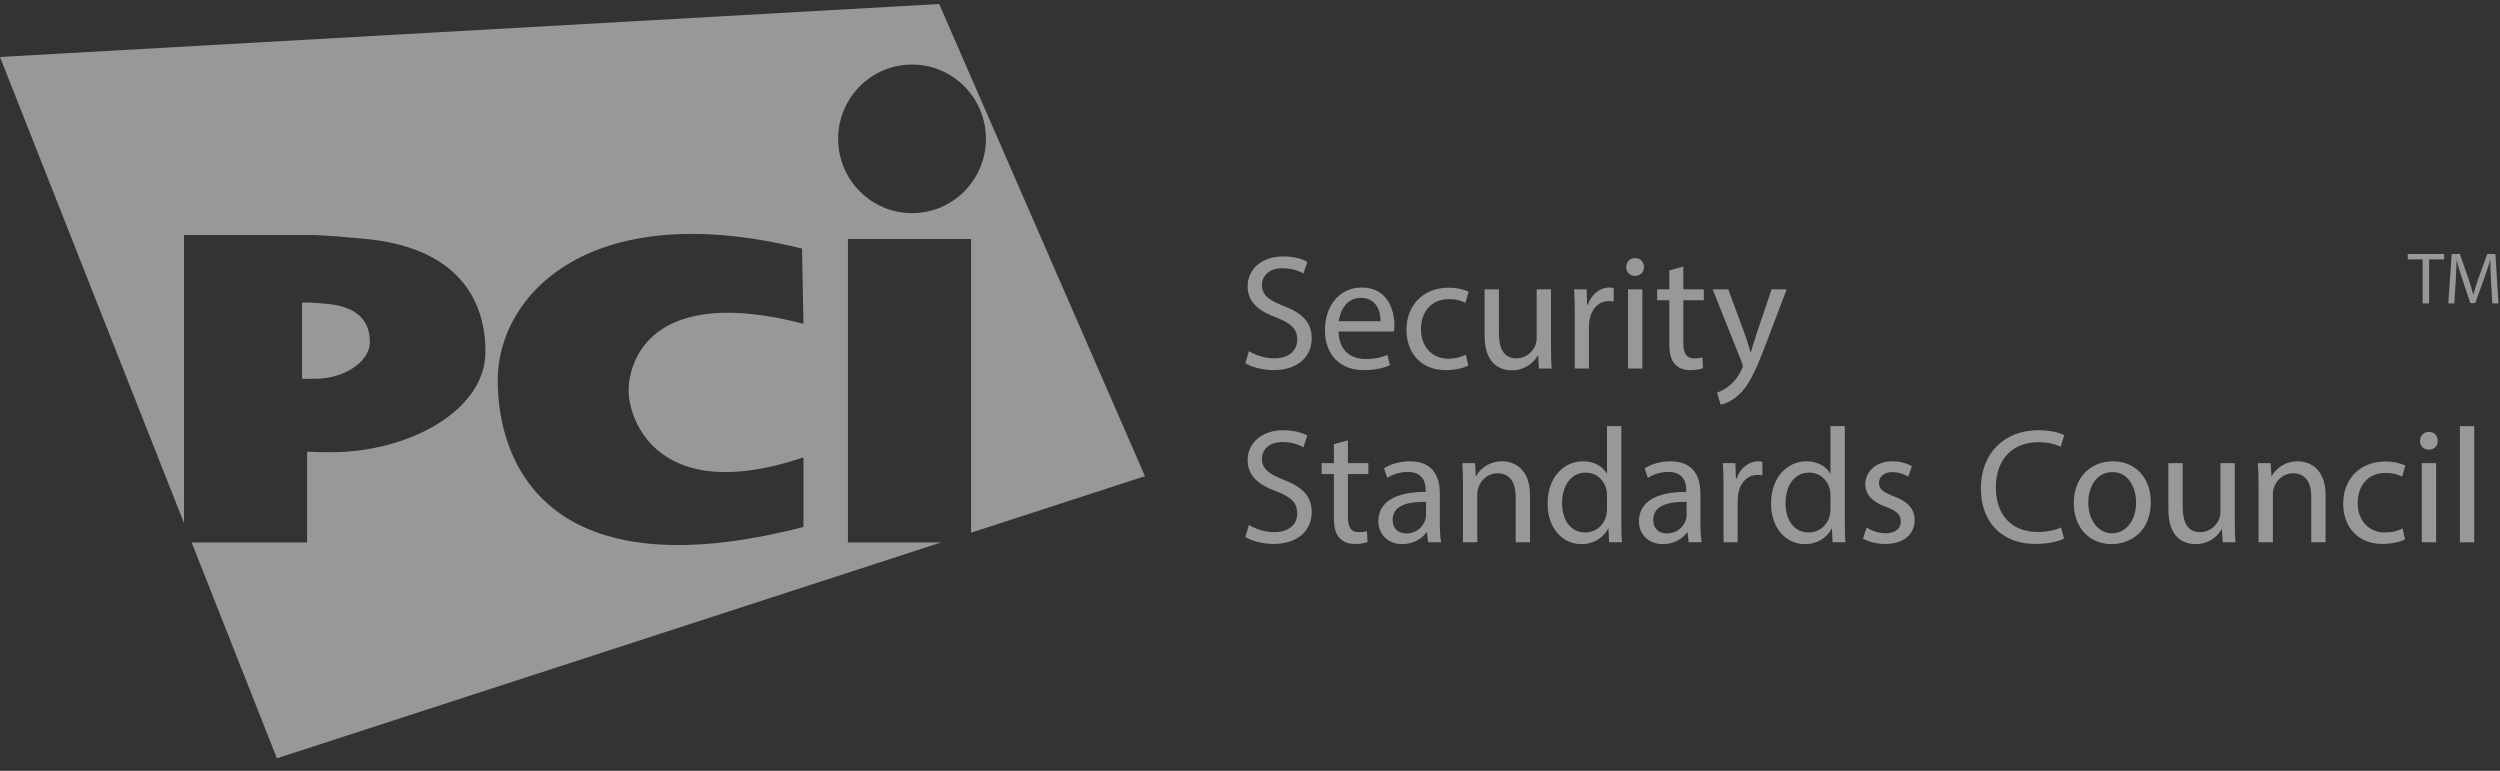
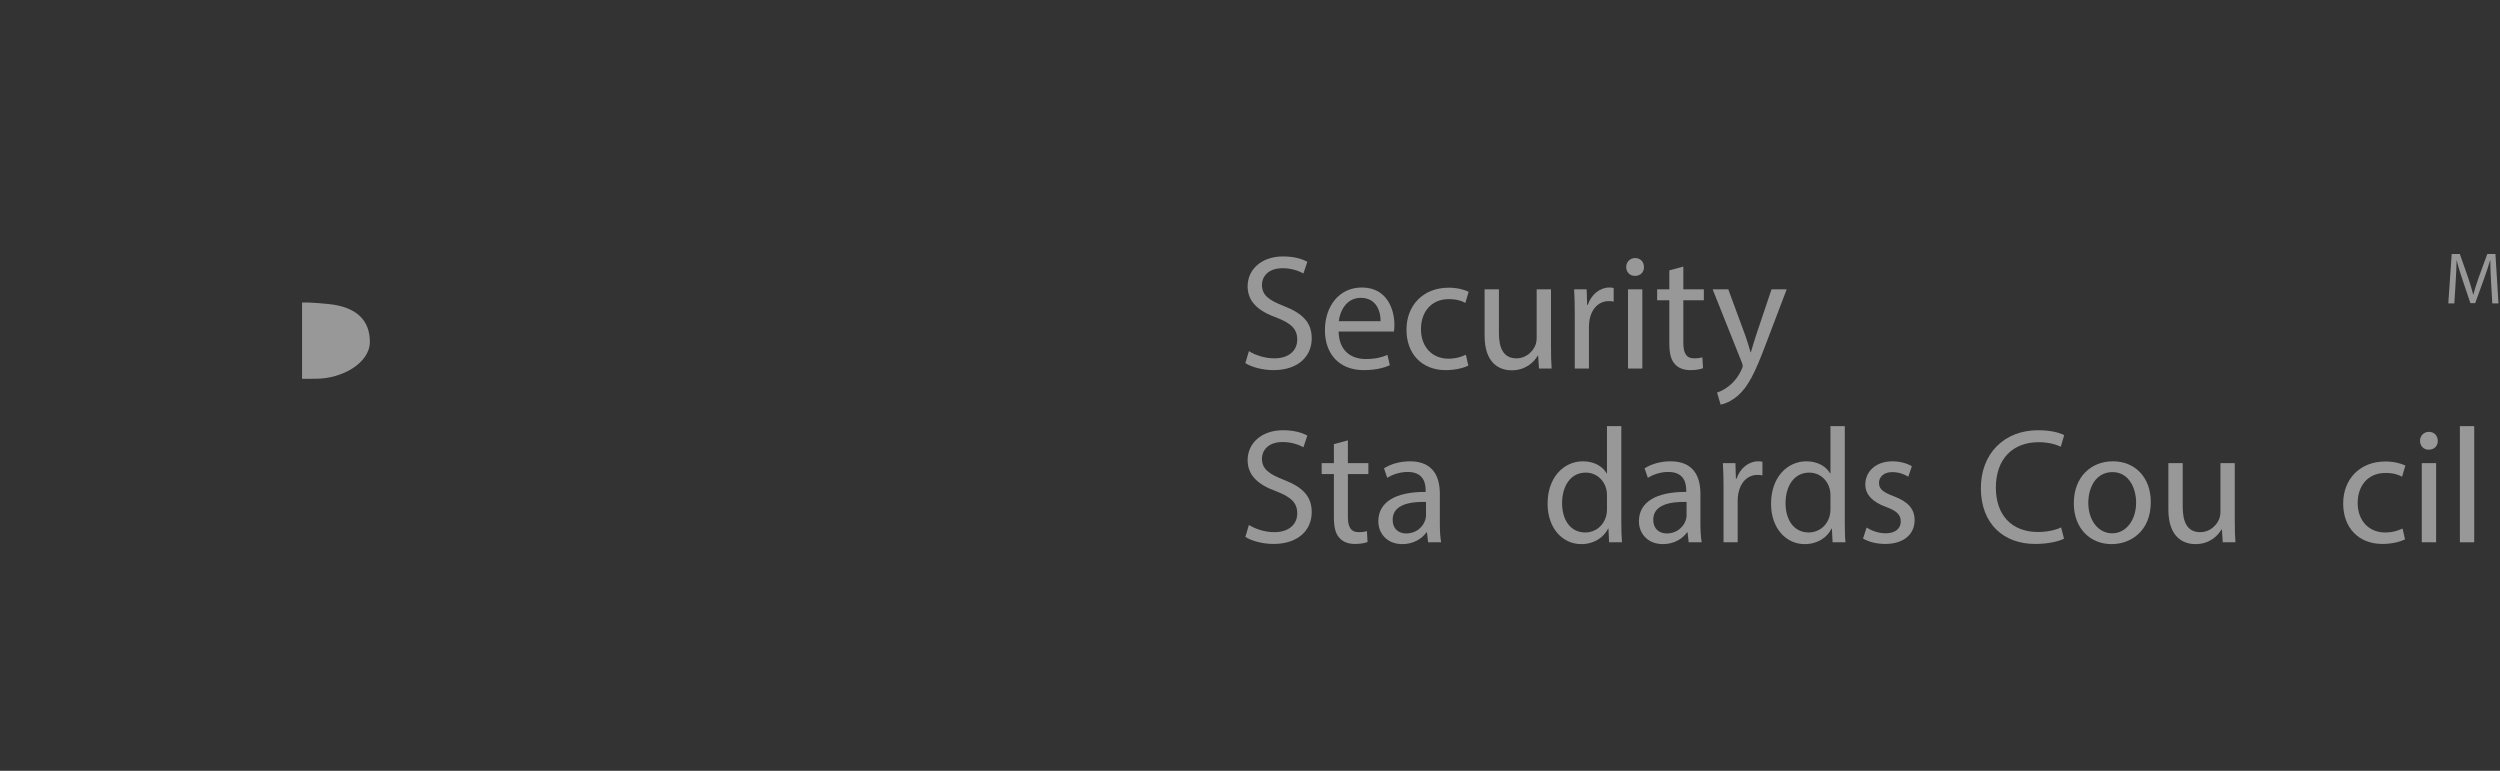
<svg xmlns="http://www.w3.org/2000/svg" width="120px" height="37px" viewBox="0 0 120 37" version="1.1">
  <rect x="0" y="0" width="120" height="37" fill="#333333" stroke="none" />
  <title>pci</title>
  <desc>Created with Sketch.</desc>
  <defs />
  <g id="Page-1" stroke="none" stroke-width="1" fill="none" fill-rule="evenodd" opacity="0.5">
    <g id="1920" transform="translate(-462, -4649)">
      <g id="Block/Footer" transform="translate(0, 4126)">
        <g id="Column-1" transform="translate(301, 293)">
          <g id="Logo/PCI" transform="translate(161, 230)">
            <g id="Group-2">
              <g id="Page-1" fill="#FEFEFE">
                <g id="Group-3" transform="translate(0, 0.049)">
-                   <path d="M43.778,3.049 C45.737,3.049 47.325,4.646 47.325,6.615 C47.325,8.585 45.737,10.182 43.778,10.182 C41.819,10.182 40.231,8.585 40.231,6.615 C40.231,4.646 41.819,3.049 43.778,3.049 L43.778,3.049 Z M38.567,21.904 L38.567,25.245 C26.312,28.404 23.89,22.232 23.89,18.191 C23.89,14.15 28.259,9.354 38.497,11.882 L38.567,15.493 C31.243,13.597 30.173,17.289 30.173,18.706 C30.173,20.124 31.61,24.251 38.567,21.904 L38.567,21.904 Z M40.701,25.989 L40.701,11.424 L46.611,11.424 L46.611,25.52 L54.958,22.807 L45.08,0.144 L7.69230768e-05,2.686 L8.832,25.057 L8.832,11.23 L14.742,11.23 L15.044,11.23 C15.749,11.257 16.694,11.336 17.596,11.424 C21.588,11.814 23.301,13.971 23.301,16.835 C23.301,19.698 19.555,21.658 15.907,21.658 C15.489,21.658 15.102,21.648 14.742,21.632 L14.742,25.989 L9.2,25.989 L13.291,36.35 L45.168,25.989 L40.701,25.989 Z" id="Fill-1" />
-                 </g>
+                   </g>
                <path d="M17.753,16.41 C17.753,15.405 17.152,14.728 15.753,14.592 C15.436,14.561 15.105,14.533 14.858,14.523 L14.752,14.523 L14.499,14.523 L14.499,18.183 C14.704,18.184 15.046,18.18 15.16,18.18 C16.439,18.18 17.753,17.414 17.753,16.41" id="Fill-4" />
                <path d="M59.948,16.856 C60.253,17.044 60.698,17.201 61.167,17.201 C61.862,17.201 62.268,16.832 62.268,16.298 C62.268,15.804 61.987,15.521 61.276,15.246 C60.417,14.94 59.886,14.492 59.886,13.746 C59.886,12.921 60.565,12.309 61.589,12.309 C62.128,12.309 62.518,12.435 62.752,12.568 L62.565,13.126 C62.393,13.032 62.042,12.874 61.565,12.874 C60.847,12.874 60.573,13.306 60.573,13.668 C60.573,14.162 60.893,14.406 61.62,14.688 C62.51,15.034 62.963,15.466 62.963,16.243 C62.963,17.06 62.362,17.766 61.12,17.766 C60.612,17.766 60.058,17.617 59.777,17.429 L59.948,16.856 Z" id="Fill-6" />
                <path d="M66.268,15.419 C66.276,14.979 66.088,14.296 65.315,14.296 C64.62,14.296 64.316,14.94 64.261,15.419 L66.268,15.419 Z M64.253,15.913 C64.269,16.848 64.862,17.233 65.55,17.233 C66.041,17.233 66.338,17.147 66.596,17.036 L66.713,17.531 C66.471,17.641 66.057,17.766 65.456,17.766 C64.292,17.766 63.597,16.997 63.597,15.851 C63.597,14.704 64.269,13.801 65.37,13.801 C66.604,13.801 66.932,14.893 66.932,15.592 C66.932,15.733 66.916,15.843 66.909,15.913 L64.253,15.913 Z" id="Fill-8" />
                <path d="M70.479,17.547 C70.299,17.641 69.901,17.766 69.393,17.766 C68.253,17.766 67.511,16.989 67.511,15.827 C67.511,14.657 68.308,13.809 69.542,13.809 C69.948,13.809 70.307,13.911 70.495,14.005 L70.338,14.539 C70.174,14.445 69.917,14.358 69.542,14.358 C68.675,14.358 68.206,15.002 68.206,15.796 C68.206,16.675 68.768,17.217 69.518,17.217 C69.909,17.217 70.167,17.115 70.362,17.028 L70.479,17.547 Z" id="Fill-10" />
                <path d="M74.448,16.652 C74.448,17.044 74.455,17.39 74.479,17.688 L73.87,17.688 L73.831,17.067 L73.815,17.067 C73.635,17.374 73.237,17.774 72.565,17.774 C71.972,17.774 71.261,17.445 71.261,16.109 L71.261,13.888 L71.948,13.888 L71.948,15.992 C71.948,16.714 72.167,17.201 72.792,17.201 C73.253,17.201 73.573,16.879 73.698,16.573 C73.737,16.471 73.76,16.345 73.76,16.22 L73.76,13.888 L74.448,13.888 L74.448,16.652 Z" id="Fill-12" />
                <path d="M75.589,15.073 C75.589,14.626 75.581,14.241 75.558,13.888 L76.159,13.888 L76.183,14.634 L76.214,14.634 C76.386,14.123 76.8,13.801 77.261,13.801 C77.339,13.801 77.394,13.809 77.456,13.825 L77.456,14.476 C77.386,14.46 77.316,14.453 77.222,14.453 C76.738,14.453 76.394,14.822 76.3,15.34 C76.284,15.434 76.269,15.544 76.269,15.662 L76.269,17.688 L75.589,17.688 L75.589,15.073 Z" id="Fill-14" />
                <path d="M78.144,17.688 L78.832,17.688 L78.832,13.888 L78.144,13.888 L78.144,17.688 Z M78.91,12.82 C78.917,13.055 78.745,13.243 78.472,13.243 C78.23,13.243 78.058,13.055 78.058,12.82 C78.058,12.576 78.238,12.387 78.488,12.387 C78.745,12.387 78.91,12.576 78.91,12.82 L78.91,12.82 Z" id="Fill-16" />
                <path d="M80.8,12.796 L80.8,13.888 L81.784,13.888 L81.784,14.413 L80.8,14.413 L80.8,16.463 C80.8,16.934 80.933,17.201 81.316,17.201 C81.495,17.201 81.628,17.178 81.714,17.154 L81.745,17.672 C81.612,17.727 81.402,17.766 81.136,17.766 C80.816,17.766 80.558,17.664 80.394,17.476 C80.199,17.272 80.128,16.934 80.128,16.487 L80.128,14.413 L79.543,14.413 L79.543,13.888 L80.128,13.888 L80.128,12.977 L80.8,12.796 Z" id="Fill-18" />
                <path d="M82.957,13.888 L83.785,16.133 C83.871,16.385 83.964,16.683 84.027,16.91 L84.042,16.91 C84.113,16.683 84.191,16.392 84.284,16.117 L85.034,13.888 L85.761,13.888 L84.73,16.597 C84.238,17.9 83.902,18.567 83.433,18.976 C83.097,19.274 82.761,19.392 82.59,19.423 L82.418,18.842 C82.59,18.788 82.816,18.677 83.019,18.505 C83.207,18.356 83.441,18.089 83.597,17.735 C83.628,17.664 83.652,17.61 83.652,17.57 C83.652,17.531 83.636,17.476 83.605,17.39 L82.207,13.888 L82.957,13.888 Z" id="Fill-19" />
                <path d="M59.948,25.198 C60.253,25.387 60.698,25.544 61.167,25.544 C61.862,25.544 62.268,25.174 62.268,24.641 C62.268,24.145 61.987,23.863 61.276,23.588 C60.417,23.282 59.886,22.835 59.886,22.088 C59.886,21.264 60.565,20.651 61.589,20.651 C62.128,20.651 62.518,20.777 62.752,20.91 L62.565,21.468 C62.393,21.374 62.042,21.217 61.565,21.217 C60.847,21.217 60.573,21.649 60.573,22.01 C60.573,22.504 60.893,22.748 61.62,23.031 C62.51,23.376 62.963,23.808 62.963,24.586 C62.963,25.402 62.362,26.109 61.12,26.109 C60.612,26.109 60.058,25.96 59.777,25.771 L59.948,25.198 Z" id="Fill-20" />
                <path d="M64.698,21.138 L64.698,22.23 L65.682,22.23 L65.682,22.756 L64.698,22.756 L64.698,24.805 C64.698,25.277 64.831,25.544 65.214,25.544 C65.393,25.544 65.526,25.52 65.612,25.497 L65.643,26.015 C65.511,26.07 65.3,26.109 65.034,26.109 C64.714,26.109 64.456,26.007 64.292,25.818 C64.097,25.614 64.027,25.277 64.027,24.829 L64.027,22.756 L63.441,22.756 L63.441,22.23 L64.027,22.23 L64.027,21.319 L64.698,21.138 Z" id="Fill-21" />
                <path d="M68.448,24.091 C67.698,24.075 66.847,24.208 66.847,24.947 C66.847,25.394 67.144,25.606 67.495,25.606 C67.987,25.606 68.3,25.292 68.409,24.97 C68.432,24.9 68.448,24.821 68.448,24.75 L68.448,24.091 Z M68.549,26.03 L68.495,25.552 L68.471,25.552 C68.26,25.85 67.854,26.117 67.315,26.117 C66.55,26.117 66.16,25.575 66.16,25.025 C66.16,24.106 66.972,23.604 68.432,23.612 L68.432,23.533 C68.432,23.219 68.347,22.653 67.573,22.653 C67.222,22.653 66.855,22.764 66.589,22.937 L66.433,22.481 C66.745,22.277 67.198,22.143 67.675,22.143 C68.831,22.143 69.112,22.937 69.112,23.698 L69.112,25.119 C69.112,25.449 69.127,25.771 69.174,26.03 L68.549,26.03 Z" id="Fill-22" />
-                 <path d="M70.222,23.258 C70.222,22.866 70.214,22.544 70.191,22.23 L70.8,22.23 L70.839,22.858 L70.855,22.858 C71.042,22.497 71.48,22.143 72.104,22.143 C72.628,22.143 73.44,22.457 73.44,23.761 L73.44,26.03 L72.753,26.03 L72.753,23.84 C72.753,23.227 72.526,22.717 71.878,22.717 C71.425,22.717 71.073,23.039 70.956,23.423 C70.925,23.51 70.909,23.627 70.909,23.745 L70.909,26.03 L70.222,26.03 L70.222,23.258 Z" id="Fill-23" />
                <path d="M77.135,23.777 C77.135,23.691 77.128,23.572 77.104,23.486 C77.003,23.046 76.628,22.685 76.112,22.685 C75.401,22.685 74.98,23.313 74.98,24.153 C74.98,24.923 75.355,25.559 76.097,25.559 C76.558,25.559 76.979,25.253 77.104,24.735 C77.128,24.641 77.135,24.546 77.135,24.436 L77.135,23.777 Z M77.823,20.455 L77.823,25.049 C77.823,25.386 77.831,25.771 77.854,26.03 L77.237,26.03 L77.206,25.371 L77.19,25.371 C76.979,25.795 76.519,26.117 75.901,26.117 C74.988,26.117 74.285,25.339 74.285,24.185 C74.277,22.921 75.058,22.143 75.98,22.143 C76.558,22.143 76.948,22.418 77.12,22.725 L77.135,22.725 L77.135,20.455 L77.823,20.455 Z" id="Fill-24" />
                <path d="M80.956,24.091 C80.206,24.075 79.355,24.208 79.355,24.947 C79.355,25.394 79.652,25.606 80.003,25.606 C80.495,25.606 80.808,25.292 80.917,24.97 C80.94,24.9 80.956,24.821 80.956,24.75 L80.956,24.091 Z M81.057,26.03 L81.003,25.552 L80.98,25.552 C80.768,25.85 80.362,26.117 79.823,26.117 C79.058,26.117 78.668,25.575 78.668,25.025 C78.668,24.106 79.48,23.604 80.94,23.612 L80.94,23.533 C80.94,23.219 80.855,22.653 80.081,22.653 C79.73,22.653 79.363,22.764 79.097,22.937 L78.941,22.481 C79.253,22.277 79.706,22.143 80.183,22.143 C81.339,22.143 81.62,22.937 81.62,23.698 L81.62,25.119 C81.62,25.449 81.635,25.771 81.682,26.03 L81.057,26.03 Z" id="Fill-25" />
                <path d="M82.73,23.415 C82.73,22.968 82.722,22.583 82.698,22.23 L83.3,22.23 L83.323,22.976 L83.355,22.976 C83.527,22.465 83.941,22.143 84.401,22.143 C84.479,22.143 84.534,22.151 84.596,22.167 L84.596,22.819 C84.526,22.803 84.456,22.795 84.362,22.795 C83.878,22.795 83.534,23.164 83.441,23.683 C83.425,23.777 83.409,23.887 83.409,24.004 L83.409,26.03 L82.73,26.03 L82.73,23.415 Z" id="Fill-26" />
                <path d="M87.862,23.777 C87.862,23.691 87.854,23.572 87.831,23.486 C87.729,23.046 87.354,22.685 86.839,22.685 C86.128,22.685 85.706,23.313 85.706,24.153 C85.706,24.923 86.081,25.559 86.824,25.559 C87.284,25.559 87.706,25.253 87.831,24.735 C87.854,24.641 87.862,24.546 87.862,24.436 L87.862,23.777 Z M88.55,20.455 L88.55,25.049 C88.55,25.386 88.557,25.771 88.581,26.03 L87.964,26.03 L87.932,25.371 L87.917,25.371 C87.706,25.795 87.245,26.117 86.628,26.117 C85.714,26.117 85.011,25.339 85.011,24.185 C85.004,22.921 85.785,22.143 86.706,22.143 C87.284,22.143 87.675,22.418 87.847,22.725 L87.862,22.725 L87.862,20.455 L88.55,20.455 Z" id="Fill-27" />
                <path d="M89.597,25.324 C89.8,25.457 90.16,25.599 90.503,25.599 C91.003,25.599 91.237,25.347 91.237,25.033 C91.237,24.703 91.042,24.523 90.534,24.334 C89.855,24.091 89.535,23.714 89.535,23.258 C89.535,22.646 90.027,22.143 90.839,22.143 C91.222,22.143 91.558,22.253 91.769,22.379 L91.597,22.882 C91.448,22.787 91.175,22.661 90.823,22.661 C90.417,22.661 90.191,22.897 90.191,23.18 C90.191,23.494 90.417,23.635 90.909,23.824 C91.565,24.075 91.901,24.405 91.901,24.97 C91.901,25.638 91.386,26.109 90.488,26.109 C90.074,26.109 89.691,26.007 89.425,25.85 L89.597,25.324 Z" id="Fill-28" />
                <path d="M99.073,25.857 C98.823,25.983 98.324,26.109 97.683,26.109 C96.199,26.109 95.082,25.167 95.082,23.431 C95.082,21.774 96.199,20.651 97.831,20.651 C98.488,20.651 98.901,20.793 99.081,20.887 L98.917,21.444 C98.66,21.319 98.292,21.225 97.855,21.225 C96.621,21.225 95.801,22.018 95.801,23.407 C95.801,24.703 96.543,25.536 97.824,25.536 C98.238,25.536 98.66,25.45 98.933,25.316 L99.073,25.857 Z" id="Fill-29" />
                <path d="M100.238,24.138 C100.238,24.97 100.715,25.599 101.386,25.599 C102.043,25.599 102.534,24.978 102.534,24.122 C102.534,23.478 102.214,22.661 101.402,22.661 C100.59,22.661 100.238,23.415 100.238,24.138 M103.238,24.098 C103.238,25.504 102.269,26.117 101.355,26.117 C100.332,26.117 99.543,25.363 99.543,24.161 C99.543,22.89 100.371,22.143 101.418,22.143 C102.503,22.143 103.238,22.937 103.238,24.098" id="Fill-30" />
                <path d="M107.269,24.994 C107.269,25.386 107.277,25.732 107.3,26.03 L106.691,26.03 L106.652,25.41 L106.636,25.41 C106.457,25.716 106.058,26.117 105.387,26.117 C104.793,26.117 104.082,25.787 104.082,24.452 L104.082,22.23 L104.77,22.23 L104.77,24.334 C104.77,25.056 104.988,25.544 105.613,25.544 C106.074,25.544 106.394,25.222 106.519,24.915 C106.558,24.813 106.582,24.688 106.582,24.562 L106.582,22.23 L107.269,22.23 L107.269,24.994 Z" id="Fill-31" />
-                 <path d="M108.41,23.258 C108.41,22.866 108.402,22.544 108.379,22.23 L108.988,22.23 L109.028,22.858 L109.043,22.858 C109.23,22.497 109.668,22.143 110.293,22.143 C110.816,22.143 111.628,22.457 111.628,23.761 L111.628,26.03 L110.941,26.03 L110.941,23.84 C110.941,23.227 110.714,22.717 110.066,22.717 C109.613,22.717 109.262,23.039 109.144,23.423 C109.113,23.51 109.098,23.627 109.098,23.745 L109.098,26.03 L108.41,26.03 L108.41,23.258 Z" id="Fill-32" />
                <path d="M115.441,25.889 C115.261,25.983 114.863,26.109 114.355,26.109 C113.215,26.109 112.473,25.332 112.473,24.169 C112.473,22.999 113.27,22.151 114.504,22.151 C114.91,22.151 115.269,22.253 115.457,22.347 L115.3,22.882 C115.137,22.787 114.879,22.701 114.504,22.701 C113.637,22.701 113.168,23.344 113.168,24.138 C113.168,25.017 113.73,25.559 114.48,25.559 C114.871,25.559 115.129,25.457 115.324,25.371 L115.441,25.889 Z" id="Fill-33" />
                <path d="M116.246,26.03 L116.934,26.03 L116.934,22.23 L116.246,22.23 L116.246,26.03 Z M117.012,21.162 C117.02,21.397 116.848,21.586 116.574,21.586 C116.332,21.586 116.161,21.397 116.161,21.162 C116.161,20.918 116.34,20.729 116.59,20.729 C116.848,20.729 117.012,20.918 117.012,21.162 L117.012,21.162 Z" id="Fill-34" />
                <polygon id="Fill-35" points="118.075 26.03 118.762 26.03 118.762 20.455 118.075 20.455" />
-                 <polygon id="Fill-36" points="116.288 12.451 115.571 12.451 115.571 12.191 117.318 12.191 117.318 12.451 116.597 12.451 116.597 14.564 116.288 14.564" />
                <path d="M119.57,13.522 C119.553,13.191 119.532,12.793 119.535,12.497 L119.525,12.497 C119.444,12.776 119.346,13.071 119.227,13.399 L118.81,14.55 L118.579,14.55 L118.197,13.42 C118.085,13.085 117.99,12.779 117.924,12.497 L117.917,12.497 C117.91,12.793 117.893,13.191 117.871,13.546 L117.808,14.564 L117.518,14.564 L117.682,12.191 L118.071,12.191 L118.474,13.339 C118.572,13.631 118.652,13.892 118.712,14.138 L118.723,14.138 C118.782,13.899 118.866,13.638 118.971,13.339 L119.391,12.191 L119.78,12.191 L119.927,14.564 L119.63,14.564 L119.57,13.522 Z" id="Fill-37" />
              </g>
-               <rect id="Rectangle-5" x="0" y="0" width="120" height="37" />
            </g>
          </g>
        </g>
      </g>
    </g>
  </g>
</svg>